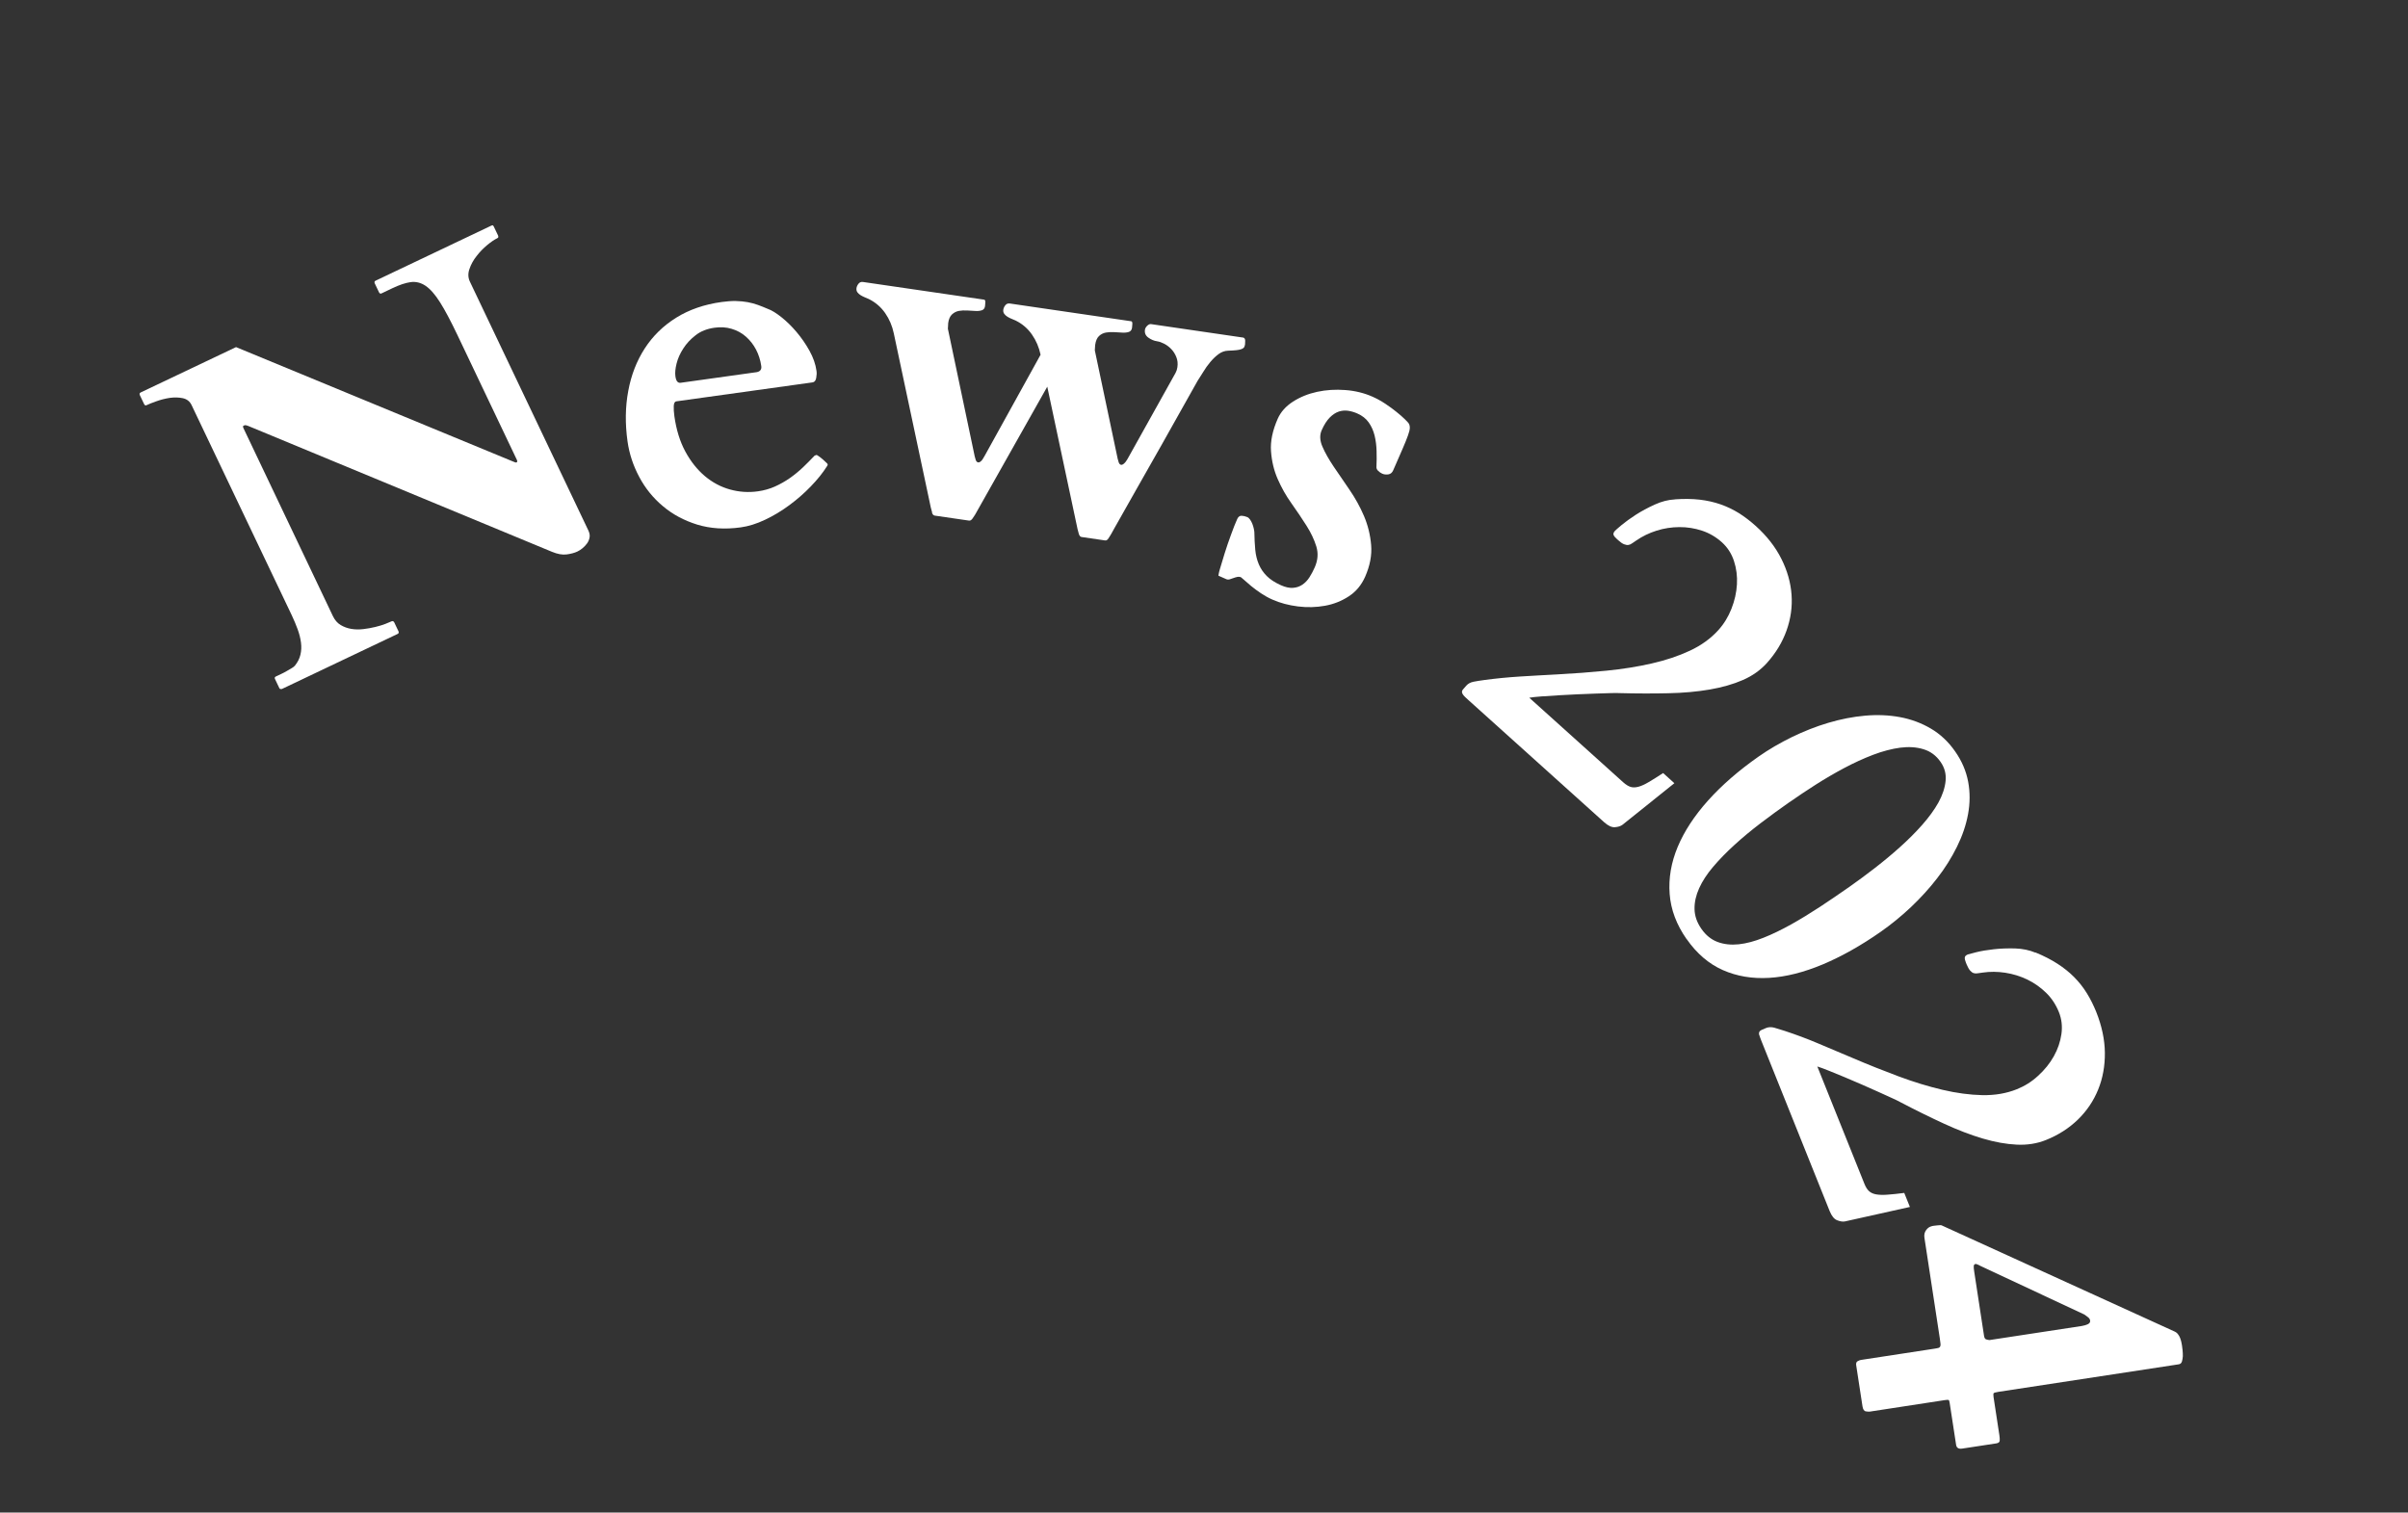
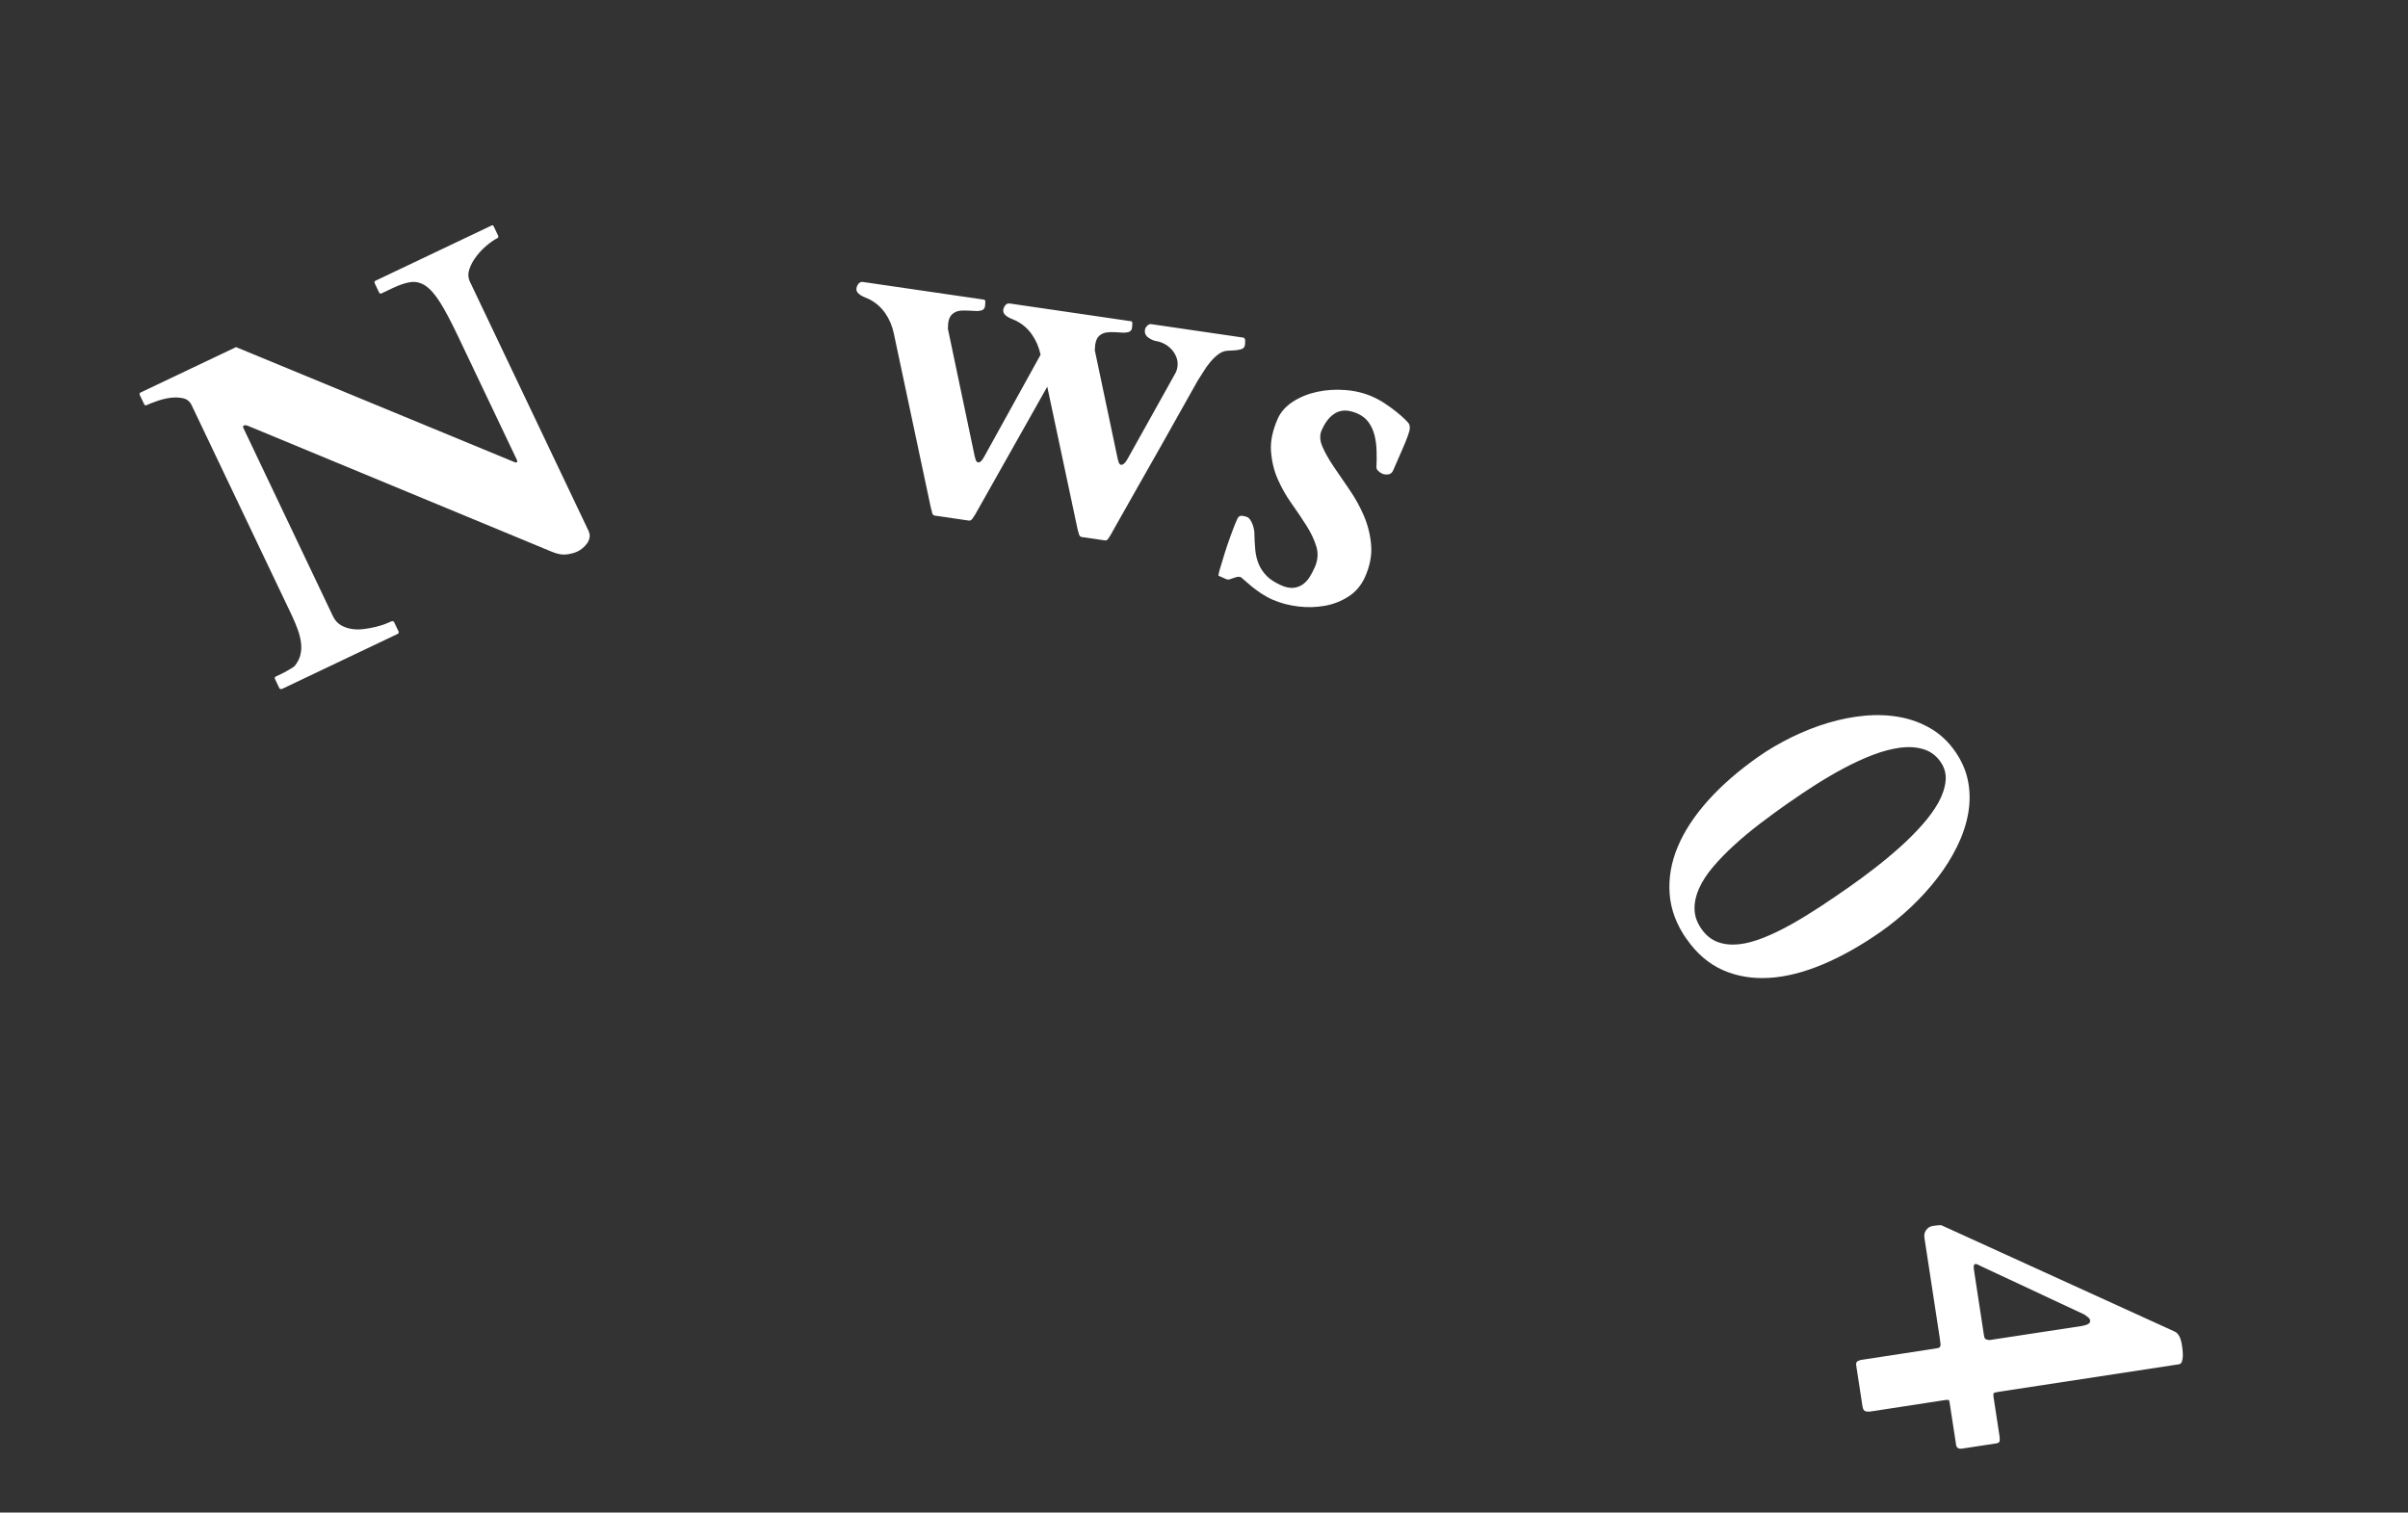
<svg xmlns="http://www.w3.org/2000/svg" width="156" height="98" viewBox="0 0 156 98" fill="none">
  <rect x="0" y="0" width="156" height="98" fill="#333333" stroke="none" />
  <path d="M18.18 44.649C18.142 44.636 18.114 44.622 18.101 44.594L17.815 43.993C17.779 43.92 17.798 43.866 17.872 43.831C17.973 43.782 18.085 43.727 18.213 43.669C18.341 43.611 18.462 43.546 18.581 43.475C18.698 43.408 18.807 43.348 18.903 43.288C18.998 43.232 19.068 43.177 19.111 43.122C19.284 42.906 19.404 42.672 19.463 42.422C19.523 42.171 19.535 41.908 19.499 41.634C19.464 41.36 19.394 41.078 19.287 40.783C19.179 40.488 19.052 40.182 18.901 39.863L12.415 26.253C12.3 26.007 12.105 25.855 11.839 25.799C11.573 25.744 11.289 25.738 10.994 25.78C10.697 25.826 10.41 25.899 10.126 26.001C9.844 26.099 9.636 26.185 9.501 26.25C9.456 26.272 9.418 26.273 9.393 26.25C9.367 26.232 9.35 26.212 9.34 26.189L9.053 25.589C9.053 25.589 9.04 25.547 9.043 25.511C9.045 25.479 9.065 25.448 9.114 25.428L15.292 22.49L33.235 29.902C33.302 29.926 33.352 29.943 33.38 29.958C33.409 29.968 33.435 29.972 33.463 29.959C33.497 29.943 33.516 29.916 33.512 29.887C33.508 29.858 33.5 29.827 33.487 29.799L29.632 21.702C29.202 20.803 28.831 20.098 28.508 19.588C28.186 19.078 27.871 18.72 27.564 18.514C27.256 18.309 26.932 18.233 26.598 18.28C26.263 18.326 25.87 18.461 25.416 18.676L24.719 19.009C24.674 19.03 24.637 19.031 24.612 19.008C24.587 18.986 24.569 18.97 24.558 18.948L24.272 18.347C24.272 18.347 24.259 18.305 24.262 18.269C24.264 18.236 24.284 18.206 24.333 18.186L31.83 14.619C31.886 14.592 31.924 14.591 31.944 14.612C31.965 14.634 31.98 14.658 31.988 14.675L32.274 15.275C32.274 15.275 32.286 15.321 32.284 15.353C32.283 15.386 32.263 15.416 32.213 15.436C32.033 15.523 31.813 15.671 31.563 15.878C31.313 16.085 31.08 16.322 30.874 16.592C30.665 16.856 30.51 17.138 30.412 17.432C30.31 17.724 30.322 17.999 30.444 18.252L38.12 34.378C38.192 34.534 38.221 34.68 38.196 34.816C38.172 34.953 38.121 35.085 38.038 35.201C37.956 35.317 37.854 35.422 37.741 35.518C37.623 35.613 37.513 35.687 37.402 35.737C37.222 35.823 36.991 35.883 36.715 35.922C36.435 35.96 36.119 35.901 35.755 35.751L16.09 27.602C15.994 27.568 15.931 27.546 15.898 27.549C15.866 27.547 15.823 27.56 15.778 27.582C15.733 27.604 15.732 27.659 15.776 27.749L21.57 39.925C21.692 40.178 21.859 40.372 22.068 40.496C22.277 40.621 22.513 40.708 22.766 40.749C23.018 40.79 23.279 40.793 23.548 40.76C23.817 40.728 24.072 40.681 24.317 40.622C24.562 40.562 24.777 40.497 24.961 40.426C25.145 40.354 25.281 40.299 25.371 40.255C25.416 40.234 25.457 40.239 25.494 40.266C25.512 40.281 25.526 40.295 25.534 40.312L25.82 40.913C25.82 40.913 25.834 40.955 25.83 40.991C25.828 41.023 25.808 41.054 25.759 41.074L18.262 44.641C18.262 44.641 18.218 44.648 18.178 44.639L18.18 44.649Z" fill="white" />
-   <path d="M40.656 28.616C40.492 27.45 40.507 26.351 40.702 25.324C40.892 24.296 41.249 23.382 41.769 22.576C42.287 21.775 42.964 21.109 43.802 20.587C44.639 20.065 45.624 19.722 46.76 19.566C47.098 19.521 47.406 19.497 47.68 19.504C47.953 19.511 48.212 19.535 48.444 19.579C48.677 19.623 48.9 19.682 49.111 19.76C49.322 19.839 49.532 19.921 49.747 20.015C49.993 20.101 50.285 20.283 50.623 20.55C50.96 20.818 51.288 21.138 51.602 21.51C51.917 21.882 52.2 22.289 52.441 22.724C52.682 23.16 52.838 23.598 52.895 24.024C52.917 24.163 52.909 24.319 52.877 24.491C52.846 24.662 52.765 24.76 52.637 24.776L43.814 26.004C43.716 26.017 43.658 26.118 43.649 26.302C43.641 26.486 43.652 26.71 43.689 26.966C43.813 27.842 44.047 28.607 44.397 29.253C44.747 29.899 45.17 30.43 45.661 30.845C46.157 31.262 46.697 31.549 47.29 31.714C47.883 31.879 48.486 31.921 49.106 31.833C49.495 31.777 49.863 31.676 50.207 31.521C50.552 31.365 50.878 31.18 51.182 30.968C51.487 30.751 51.769 30.518 52.029 30.271C52.289 30.021 52.534 29.774 52.766 29.528C52.822 29.5 52.86 29.486 52.881 29.479C52.91 29.475 52.955 29.495 53.01 29.538C53.112 29.607 53.212 29.683 53.319 29.777C53.423 29.869 53.508 29.946 53.566 30.008C53.599 30.034 53.617 30.064 53.621 30.093C53.625 30.122 53.611 30.16 53.576 30.208C53.303 30.642 52.949 31.079 52.523 31.52C52.098 31.961 51.634 32.365 51.13 32.736C50.626 33.108 50.105 33.422 49.562 33.677C49.018 33.936 48.493 34.099 47.986 34.169C46.959 34.311 46.021 34.25 45.171 33.991C44.322 33.727 43.581 33.333 42.948 32.798C42.315 32.269 41.801 31.635 41.412 30.901C41.021 30.17 40.769 29.404 40.655 28.606L40.656 28.616ZM48.978 24.121C49.238 24.085 49.35 23.951 49.319 23.721C49.263 23.331 49.149 22.974 48.978 22.647C48.806 22.321 48.585 22.042 48.321 21.809C48.056 21.576 47.749 21.409 47.401 21.306C47.059 21.201 46.684 21.177 46.285 21.234C45.807 21.301 45.401 21.459 45.074 21.714C44.742 21.968 44.472 22.257 44.265 22.583C44.054 22.907 43.912 23.231 43.831 23.558C43.749 23.886 43.724 24.158 43.755 24.379C43.78 24.547 43.819 24.663 43.881 24.727C43.939 24.789 44.01 24.814 44.094 24.801L48.983 24.118L48.978 24.121Z" fill="white" />
-   <path d="M60.385 33.194C60.347 33.073 60.318 32.97 60.301 32.884L57.903 21.596C57.801 21.111 57.616 20.677 57.345 20.287C57.074 19.898 56.726 19.594 56.287 19.375C56.218 19.346 56.137 19.309 56.043 19.271C55.949 19.233 55.853 19.186 55.764 19.132C55.675 19.077 55.604 19.015 55.546 18.939C55.493 18.864 55.473 18.773 55.487 18.665C55.502 18.568 55.546 18.471 55.62 18.38C55.694 18.288 55.791 18.252 55.91 18.27L63.755 19.415C63.814 19.421 63.842 19.487 63.832 19.61C63.824 19.729 63.82 19.807 63.814 19.837C63.794 19.976 63.725 20.064 63.609 20.103C63.492 20.142 63.351 20.158 63.19 20.148C63.03 20.139 62.851 20.128 62.659 20.117C62.466 20.106 62.29 20.115 62.12 20.144C61.955 20.175 61.807 20.25 61.677 20.369C61.547 20.487 61.462 20.677 61.427 20.936C61.421 20.967 61.418 21.031 61.418 21.125C61.412 21.221 61.411 21.277 61.408 21.299L63.145 29.564C63.16 29.616 63.179 29.693 63.21 29.793C63.241 29.892 63.296 29.949 63.376 29.962C63.416 29.967 63.459 29.95 63.514 29.913C63.565 29.875 63.609 29.829 63.648 29.772C63.686 29.715 63.719 29.662 63.746 29.61C63.774 29.559 63.795 29.524 63.807 29.505L67.413 22.984C67.311 22.5 67.125 22.065 66.854 21.676C66.583 21.286 66.231 20.981 65.796 20.768C65.726 20.739 65.646 20.702 65.551 20.664C65.453 20.625 65.361 20.579 65.272 20.525C65.184 20.47 65.112 20.408 65.058 20.333C65.005 20.258 64.981 20.166 64.999 20.06C65.015 19.962 65.058 19.865 65.132 19.774C65.206 19.683 65.303 19.646 65.423 19.665L73.28 20.814C73.339 20.82 73.367 20.886 73.357 21.009C73.348 21.127 73.344 21.206 73.338 21.236C73.318 21.374 73.249 21.467 73.132 21.506C73.016 21.544 72.874 21.561 72.714 21.551C72.553 21.542 72.375 21.531 72.182 21.52C71.989 21.509 71.813 21.517 71.644 21.547C71.478 21.578 71.326 21.652 71.2 21.771C71.07 21.89 70.989 22.081 70.951 22.339C70.945 22.37 70.942 22.43 70.937 22.526C70.931 22.622 70.93 22.678 70.927 22.701L72.407 29.72C72.421 29.772 72.441 29.849 72.472 29.948C72.503 30.048 72.558 30.105 72.637 30.119C72.678 30.123 72.721 30.106 72.776 30.069C72.827 30.03 72.875 29.986 72.918 29.931C72.96 29.876 72.998 29.823 73.025 29.772C73.052 29.721 73.073 29.686 73.085 29.667L76.163 24.15C76.217 24.047 76.258 23.93 76.275 23.801C76.312 23.561 76.29 23.343 76.21 23.142C76.131 22.941 76.023 22.768 75.882 22.62C75.742 22.473 75.586 22.358 75.424 22.273C75.257 22.187 75.107 22.134 74.965 22.113C74.764 22.085 74.577 22.005 74.397 21.877C74.217 21.749 74.141 21.577 74.176 21.356C74.19 21.276 74.233 21.193 74.318 21.11C74.403 21.028 74.482 20.99 74.563 20.999L80.555 21.875C80.633 21.907 80.669 21.976 80.669 22.084C80.669 22.192 80.665 22.27 80.658 22.318C80.647 22.39 80.628 22.444 80.601 22.495C80.575 22.542 80.518 22.583 80.437 22.616C80.355 22.648 80.243 22.674 80.108 22.688C79.966 22.704 79.784 22.715 79.562 22.722C79.34 22.728 79.131 22.805 78.942 22.945C78.752 23.085 78.575 23.257 78.408 23.456C78.24 23.654 78.092 23.864 77.959 24.085C77.826 24.305 77.701 24.5 77.583 24.678C76.663 26.322 75.883 27.71 75.245 28.84C74.608 29.969 74.082 30.899 73.663 31.628C73.244 32.361 72.924 32.927 72.698 33.335C72.473 33.738 72.304 34.035 72.196 34.222C72.089 34.409 72.013 34.546 71.97 34.629C71.928 34.694 71.875 34.779 71.811 34.883C71.743 34.985 71.671 35.03 71.591 35.016L70.069 34.793C69.988 34.784 69.932 34.717 69.891 34.591C69.854 34.47 69.825 34.367 69.808 34.281L67.846 25.054L63.172 33.344C63.131 33.409 63.078 33.494 63.005 33.595C62.933 33.696 62.861 33.741 62.78 33.731L60.554 33.407C60.474 33.394 60.412 33.33 60.376 33.205L60.385 33.194Z" fill="white" />
+   <path d="M60.385 33.194C60.347 33.073 60.318 32.97 60.301 32.884L57.903 21.596C57.801 21.111 57.616 20.677 57.345 20.287C57.074 19.898 56.726 19.594 56.287 19.375C56.218 19.346 56.137 19.309 56.043 19.271C55.949 19.233 55.853 19.186 55.764 19.132C55.675 19.077 55.604 19.015 55.546 18.939C55.493 18.864 55.473 18.773 55.487 18.665C55.502 18.568 55.546 18.471 55.62 18.38C55.694 18.288 55.791 18.252 55.91 18.27L63.755 19.415C63.814 19.421 63.842 19.487 63.832 19.61C63.824 19.729 63.82 19.807 63.814 19.837C63.794 19.976 63.725 20.064 63.609 20.103C63.492 20.142 63.351 20.158 63.19 20.148C62.466 20.106 62.29 20.115 62.12 20.144C61.955 20.175 61.807 20.25 61.677 20.369C61.547 20.487 61.462 20.677 61.427 20.936C61.421 20.967 61.418 21.031 61.418 21.125C61.412 21.221 61.411 21.277 61.408 21.299L63.145 29.564C63.16 29.616 63.179 29.693 63.21 29.793C63.241 29.892 63.296 29.949 63.376 29.962C63.416 29.967 63.459 29.95 63.514 29.913C63.565 29.875 63.609 29.829 63.648 29.772C63.686 29.715 63.719 29.662 63.746 29.61C63.774 29.559 63.795 29.524 63.807 29.505L67.413 22.984C67.311 22.5 67.125 22.065 66.854 21.676C66.583 21.286 66.231 20.981 65.796 20.768C65.726 20.739 65.646 20.702 65.551 20.664C65.453 20.625 65.361 20.579 65.272 20.525C65.184 20.47 65.112 20.408 65.058 20.333C65.005 20.258 64.981 20.166 64.999 20.06C65.015 19.962 65.058 19.865 65.132 19.774C65.206 19.683 65.303 19.646 65.423 19.665L73.28 20.814C73.339 20.82 73.367 20.886 73.357 21.009C73.348 21.127 73.344 21.206 73.338 21.236C73.318 21.374 73.249 21.467 73.132 21.506C73.016 21.544 72.874 21.561 72.714 21.551C72.553 21.542 72.375 21.531 72.182 21.52C71.989 21.509 71.813 21.517 71.644 21.547C71.478 21.578 71.326 21.652 71.2 21.771C71.07 21.89 70.989 22.081 70.951 22.339C70.945 22.37 70.942 22.43 70.937 22.526C70.931 22.622 70.93 22.678 70.927 22.701L72.407 29.72C72.421 29.772 72.441 29.849 72.472 29.948C72.503 30.048 72.558 30.105 72.637 30.119C72.678 30.123 72.721 30.106 72.776 30.069C72.827 30.03 72.875 29.986 72.918 29.931C72.96 29.876 72.998 29.823 73.025 29.772C73.052 29.721 73.073 29.686 73.085 29.667L76.163 24.15C76.217 24.047 76.258 23.93 76.275 23.801C76.312 23.561 76.29 23.343 76.21 23.142C76.131 22.941 76.023 22.768 75.882 22.62C75.742 22.473 75.586 22.358 75.424 22.273C75.257 22.187 75.107 22.134 74.965 22.113C74.764 22.085 74.577 22.005 74.397 21.877C74.217 21.749 74.141 21.577 74.176 21.356C74.19 21.276 74.233 21.193 74.318 21.11C74.403 21.028 74.482 20.99 74.563 20.999L80.555 21.875C80.633 21.907 80.669 21.976 80.669 22.084C80.669 22.192 80.665 22.27 80.658 22.318C80.647 22.39 80.628 22.444 80.601 22.495C80.575 22.542 80.518 22.583 80.437 22.616C80.355 22.648 80.243 22.674 80.108 22.688C79.966 22.704 79.784 22.715 79.562 22.722C79.34 22.728 79.131 22.805 78.942 22.945C78.752 23.085 78.575 23.257 78.408 23.456C78.24 23.654 78.092 23.864 77.959 24.085C77.826 24.305 77.701 24.5 77.583 24.678C76.663 26.322 75.883 27.71 75.245 28.84C74.608 29.969 74.082 30.899 73.663 31.628C73.244 32.361 72.924 32.927 72.698 33.335C72.473 33.738 72.304 34.035 72.196 34.222C72.089 34.409 72.013 34.546 71.97 34.629C71.928 34.694 71.875 34.779 71.811 34.883C71.743 34.985 71.671 35.03 71.591 35.016L70.069 34.793C69.988 34.784 69.932 34.717 69.891 34.591C69.854 34.47 69.825 34.367 69.808 34.281L67.846 25.054L63.172 33.344C63.131 33.409 63.078 33.494 63.005 33.595C62.933 33.696 62.861 33.741 62.78 33.731L60.554 33.407C60.474 33.394 60.412 33.33 60.376 33.205L60.385 33.194Z" fill="white" />
  <path d="M80.409 37.408C80.324 37.369 80.242 37.364 80.156 37.38C80.071 37.397 79.987 37.424 79.901 37.455C79.814 37.49 79.736 37.514 79.657 37.538C79.58 37.558 79.506 37.556 79.434 37.521L78.935 37.3C78.935 37.3 78.947 37.145 79.031 36.866C79.112 36.581 79.214 36.247 79.337 35.855C79.46 35.462 79.596 35.061 79.748 34.651C79.897 34.239 80.03 33.898 80.151 33.631C80.216 33.486 80.312 33.411 80.436 33.417C80.56 33.423 80.682 33.452 80.804 33.504C80.869 33.531 80.93 33.585 80.986 33.666C81.042 33.746 81.09 33.837 81.13 33.936C81.169 34.038 81.201 34.134 81.222 34.235C81.245 34.331 81.257 34.415 81.262 34.482C81.269 34.892 81.287 35.268 81.32 35.616C81.353 35.964 81.431 36.277 81.549 36.557C81.666 36.836 81.838 37.093 82.067 37.322C82.296 37.552 82.606 37.749 82.99 37.921C83.286 38.052 83.548 38.106 83.775 38.087C84.005 38.07 84.203 37.998 84.381 37.878C84.555 37.756 84.708 37.599 84.834 37.4C84.959 37.2 85.076 36.988 85.175 36.757C85.377 36.298 85.413 35.848 85.277 35.407C85.141 34.967 84.932 34.519 84.642 34.063C84.352 33.606 84.032 33.129 83.675 32.626C83.316 32.126 83.019 31.596 82.774 31.038C82.529 30.48 82.388 29.879 82.341 29.236C82.294 28.593 82.441 27.891 82.777 27.129C82.974 26.687 83.303 26.32 83.763 26.023C84.226 25.726 84.745 25.514 85.332 25.387C85.919 25.26 86.526 25.224 87.16 25.272C87.793 25.32 88.379 25.464 88.922 25.705C89.205 25.832 89.484 25.985 89.75 26.162C90.015 26.339 90.257 26.517 90.473 26.691C90.688 26.864 90.868 27.021 91.007 27.158C91.15 27.297 91.238 27.393 91.268 27.441C91.312 27.517 91.336 27.61 91.333 27.726C91.33 27.842 91.291 28.006 91.21 28.225C91.132 28.446 91.014 28.733 90.862 29.087C90.709 29.445 90.505 29.907 90.256 30.475C90.186 30.633 90.078 30.717 89.935 30.737C89.788 30.756 89.662 30.74 89.549 30.691C89.447 30.646 89.357 30.582 89.278 30.503C89.198 30.423 89.162 30.336 89.172 30.241C89.187 29.905 89.193 29.566 89.18 29.215C89.171 28.865 89.128 28.532 89.051 28.216C88.973 27.903 88.847 27.62 88.672 27.372C88.497 27.124 88.251 26.93 87.939 26.793C87.757 26.711 87.562 26.652 87.354 26.617C87.151 26.584 86.944 26.6 86.739 26.664C86.533 26.733 86.332 26.864 86.144 27.055C85.955 27.247 85.78 27.522 85.622 27.879C85.485 28.191 85.501 28.548 85.673 28.94C85.843 29.336 86.087 29.763 86.398 30.227C86.708 30.691 87.053 31.19 87.426 31.732C87.798 32.274 88.111 32.837 88.366 33.436C88.62 34.034 88.772 34.658 88.828 35.314C88.884 35.97 88.752 36.658 88.436 37.376C88.197 37.91 87.849 38.331 87.382 38.636C86.916 38.941 86.404 39.146 85.84 39.248C85.275 39.35 84.694 39.367 84.093 39.293C83.492 39.219 82.939 39.073 82.433 38.849C82.173 38.735 81.926 38.597 81.691 38.44C81.453 38.278 81.24 38.124 81.055 37.97C80.87 37.817 80.719 37.685 80.602 37.578C80.485 37.472 80.416 37.415 80.397 37.403L80.409 37.408Z" fill="white" />
  <path d="M125.141 79.442C125.18 79.437 125.235 79.428 125.299 79.418C125.363 79.407 125.432 79.398 125.503 79.395C125.576 79.388 125.638 79.386 125.691 79.381C125.748 79.378 125.787 79.387 125.809 79.404L140.866 86.266C140.967 86.311 141.044 86.371 141.098 86.446C141.157 86.518 141.199 86.598 141.234 86.685C141.269 86.772 141.292 86.855 141.313 86.942C141.33 87.027 141.343 87.097 141.355 87.157C141.365 87.236 141.378 87.344 141.396 87.481C141.41 87.617 141.415 87.749 141.413 87.875C141.405 88.003 141.384 88.118 141.353 88.219C141.317 88.323 141.251 88.38 141.151 88.396L129.482 90.178C129.294 90.207 129.185 90.239 129.16 90.267C129.136 90.296 129.131 90.379 129.151 90.522L129.531 93.012C129.549 93.121 129.554 93.226 129.55 93.332C129.547 93.434 129.474 93.497 129.335 93.519L127.126 93.856C126.888 93.895 126.753 93.81 126.724 93.613L126.307 90.894C126.289 90.785 126.269 90.722 126.241 90.708C126.214 90.693 126.124 90.695 125.976 90.718L121.126 91.462C121.077 91.468 120.995 91.463 120.879 91.445C120.763 91.428 120.693 91.32 120.66 91.121L120.253 88.467C120.231 88.328 120.263 88.237 120.349 88.192C120.435 88.147 120.5 88.123 120.554 88.114L125.315 87.385C125.424 87.367 125.508 87.355 125.565 87.337C125.626 87.326 125.665 87.293 125.69 87.25C125.714 87.207 125.722 87.144 125.713 87.061C125.705 86.979 125.692 86.867 125.669 86.719L124.672 80.195C124.644 80.007 124.68 79.838 124.785 79.697C124.89 79.556 125.013 79.472 125.152 79.45L125.141 79.442ZM128.005 81.892C127.927 81.902 127.88 81.942 127.869 82.013C127.858 82.084 127.87 82.21 127.899 82.398L128.533 86.544C128.553 86.673 128.595 86.753 128.662 86.777C128.729 86.8 128.801 86.82 128.884 86.826L134.869 85.913C135.008 85.891 135.138 85.852 135.255 85.799C135.373 85.742 135.424 85.662 135.406 85.553C135.392 85.473 135.347 85.401 135.261 85.338C135.176 85.276 135.097 85.22 135.03 85.169L128.285 82.014C128.263 81.996 128.24 81.984 128.211 81.973C128.181 81.963 128.152 81.953 128.122 81.933C128.08 81.918 128.042 81.905 128.005 81.892Z" fill="white" />
-   <path d="M94.808 45.042C94.751 44.975 94.722 44.913 94.714 44.855C94.707 44.796 94.728 44.733 94.778 44.671C94.828 44.609 94.9 44.522 94.997 44.42C95.112 44.292 95.267 44.21 95.463 44.171C95.659 44.132 95.891 44.096 96.152 44.061C96.894 43.96 97.669 43.884 98.473 43.833C99.277 43.781 100.082 43.74 100.893 43.695C101.975 43.638 103.032 43.558 104.075 43.455C105.117 43.351 106.093 43.196 107.008 42.986C107.923 42.778 108.744 42.503 109.483 42.157C110.221 41.812 110.829 41.369 111.316 40.833C111.681 40.431 111.966 39.965 112.171 39.442C112.377 38.92 112.496 38.391 112.526 37.863C112.556 37.336 112.493 36.832 112.334 36.351C112.179 35.871 111.916 35.47 111.562 35.145C111.174 34.795 110.739 34.54 110.265 34.384C109.791 34.227 109.299 34.149 108.797 34.152C108.295 34.154 107.801 34.23 107.317 34.383C106.833 34.537 106.394 34.749 106.005 35.02C105.909 35.08 105.821 35.143 105.741 35.199C105.665 35.257 105.582 35.293 105.502 35.307C105.422 35.322 105.324 35.306 105.217 35.264C105.106 35.221 104.982 35.135 104.84 35.006L104.74 34.915C104.633 34.822 104.564 34.737 104.534 34.661C104.505 34.585 104.533 34.492 104.629 34.39C104.66 34.354 104.802 34.23 105.053 34.019C105.304 33.811 105.611 33.587 105.979 33.35C106.347 33.114 106.756 32.896 107.201 32.692C107.646 32.491 108.083 32.377 108.511 32.358L108.498 32.354C109.088 32.312 109.629 32.319 110.11 32.374C110.591 32.43 111.047 32.533 111.464 32.678C111.881 32.824 112.274 33.013 112.643 33.24C113.012 33.472 113.374 33.748 113.734 34.07C114.461 34.722 115.017 35.435 115.4 36.2C115.787 36.967 116.007 37.745 116.064 38.533C116.121 39.32 116.01 40.095 115.74 40.852C115.471 41.61 115.044 42.312 114.467 42.958C114.049 43.419 113.531 43.791 112.908 44.06C112.284 44.333 111.567 44.536 110.76 44.676C109.954 44.815 109.06 44.896 108.084 44.916C107.107 44.939 106.055 44.937 104.928 44.908C104.814 44.901 104.618 44.898 104.339 44.908C104.061 44.914 103.739 44.923 103.369 44.939C103 44.95 102.602 44.966 102.178 44.986C101.754 45.007 101.345 45.028 100.953 45.05C100.556 45.075 100.197 45.099 99.861 45.122C99.525 45.145 99.267 45.177 99.073 45.207L105.168 50.695C105.332 50.841 105.49 50.938 105.637 50.985C105.785 51.032 105.955 51.026 106.146 50.975C106.337 50.925 106.56 50.821 106.814 50.671C107.072 50.522 107.379 50.325 107.743 50.087L108.473 50.745L105.107 53.443C104.988 53.528 104.829 53.58 104.622 53.596C104.415 53.613 104.182 53.504 103.921 53.272L95.089 45.322C94.96 45.207 94.87 45.119 94.813 45.053L94.808 45.042Z" fill="white" />
  <path d="M109.267 60.851C108.608 59.91 108.242 58.935 108.167 57.917C108.091 56.903 108.263 55.888 108.688 54.871C109.113 53.855 109.773 52.85 110.661 51.86C111.55 50.87 112.638 49.925 113.915 49.029C114.591 48.554 115.317 48.134 116.091 47.754C116.868 47.379 117.65 47.068 118.448 46.832C119.247 46.596 120.041 46.438 120.833 46.369C121.624 46.299 122.38 46.333 123.092 46.465C123.804 46.597 124.471 46.844 125.081 47.202C125.694 47.561 126.22 48.053 126.656 48.678C127.097 49.305 127.377 49.964 127.506 50.654C127.634 51.345 127.629 52.045 127.498 52.752C127.368 53.46 127.126 54.166 126.778 54.868C126.429 55.574 126.004 56.254 125.496 56.905C124.991 57.561 124.423 58.181 123.8 58.773C123.173 59.363 122.519 59.897 121.837 60.375C120.556 61.27 119.306 61.971 118.081 62.488C116.854 63 115.699 63.294 114.61 63.358C113.521 63.422 112.521 63.255 111.613 62.854C110.705 62.453 109.92 61.781 109.266 60.841L109.267 60.851ZM115.946 51.96C115.303 52.409 114.675 52.868 114.063 53.333C113.452 53.798 112.885 54.269 112.363 54.746C111.84 55.223 111.381 55.695 110.985 56.16C110.587 56.629 110.285 57.09 110.078 57.55C109.872 58.007 109.77 58.458 109.779 58.901C109.788 59.344 109.935 59.77 110.225 60.184C110.511 60.598 110.866 60.881 111.276 61.033C111.69 61.187 112.146 61.234 112.642 61.183C113.137 61.131 113.674 60.986 114.25 60.757C114.826 60.528 115.418 60.239 116.034 59.897C116.645 59.554 117.275 59.17 117.912 58.752C118.551 58.329 119.189 57.897 119.821 57.453C120.341 57.088 120.884 56.688 121.454 56.246C122.025 55.805 122.572 55.35 123.097 54.878C123.622 54.407 124.102 53.929 124.537 53.435C124.971 52.941 125.322 52.46 125.587 51.982C125.848 51.502 126 51.041 126.044 50.593C126.088 50.145 125.978 49.737 125.719 49.366C125.433 48.953 125.061 48.678 124.608 48.543C124.155 48.404 123.652 48.373 123.103 48.443C122.553 48.518 121.967 48.669 121.346 48.906C120.725 49.143 120.101 49.43 119.474 49.763C118.848 50.096 118.231 50.456 117.629 50.84C117.027 51.224 116.466 51.599 115.945 51.965L115.946 51.96Z" fill="white" />
-   <path d="M113.973 67.084C113.951 67.001 113.947 66.93 113.972 66.873C113.992 66.814 114.041 66.77 114.114 66.735C114.187 66.7 114.287 66.655 114.421 66.604C114.579 66.542 114.759 66.535 114.951 66.588C115.147 66.642 115.367 66.71 115.619 66.793C116.332 67.028 117.062 67.297 117.799 67.611C118.542 67.921 119.285 68.232 120.034 68.555C121.027 68.981 122.017 69.373 122.998 69.74C123.979 70.106 124.927 70.394 125.839 70.61C126.751 70.825 127.61 70.938 128.427 70.957C129.241 70.97 129.982 70.845 130.656 70.575C131.162 70.373 131.623 70.085 132.038 69.701C132.455 69.323 132.794 68.903 133.053 68.441C133.312 67.98 133.476 67.499 133.547 67C133.618 66.501 133.564 66.028 133.384 65.577C133.188 65.092 132.914 64.674 132.554 64.323C132.194 63.973 131.793 63.688 131.341 63.469C130.888 63.251 130.411 63.103 129.91 63.026C129.408 62.949 128.922 62.947 128.448 63.016C128.336 63.028 128.229 63.042 128.133 63.06C128.038 63.079 127.95 63.076 127.869 63.052C127.789 63.029 127.71 62.973 127.633 62.886C127.556 62.798 127.481 62.664 127.407 62.489L127.357 62.363C127.304 62.233 127.28 62.126 127.286 62.044C127.291 61.962 127.358 61.891 127.488 61.839C127.532 61.821 127.717 61.773 128.03 61.696C128.342 61.618 128.721 61.553 129.158 61.505C129.592 61.455 130.056 61.44 130.544 61.451C131.034 61.468 131.474 61.56 131.866 61.725L131.862 61.71C132.406 61.933 132.886 62.18 133.294 62.444C133.703 62.708 134.065 62.998 134.376 63.313C134.687 63.627 134.956 63.969 135.187 64.34C135.418 64.711 135.622 65.119 135.803 65.565C136.164 66.473 136.353 67.353 136.362 68.212C136.37 69.071 136.224 69.867 135.927 70.596C135.629 71.329 135.192 71.977 134.617 72.538C134.038 73.099 133.35 73.541 132.545 73.864C131.963 74.096 131.338 74.196 130.657 74.164C129.976 74.132 129.244 74.002 128.455 73.769C127.666 73.536 126.833 73.216 125.946 72.808C125.059 72.4 124.117 71.936 123.116 71.413C123.019 71.356 122.838 71.269 122.588 71.154C122.339 71.039 122.039 70.906 121.704 70.752C121.368 70.602 121.005 70.437 120.614 70.268C120.224 70.099 119.851 69.936 119.487 69.786C119.123 69.635 118.784 69.493 118.476 69.372C118.164 69.244 117.918 69.159 117.733 69.099L120.786 76.705C120.868 76.911 120.964 77.066 121.081 77.173C121.194 77.278 121.347 77.35 121.54 77.385C121.734 77.419 121.978 77.43 122.272 77.406C122.564 77.387 122.934 77.347 123.365 77.292L123.731 78.201L119.519 79.139C119.379 79.165 119.21 79.139 119.017 79.062C118.823 78.99 118.664 78.789 118.53 78.462L114.108 67.435C114.046 67.278 114 67.154 113.978 67.071L113.973 67.084Z" fill="white" />
</svg>